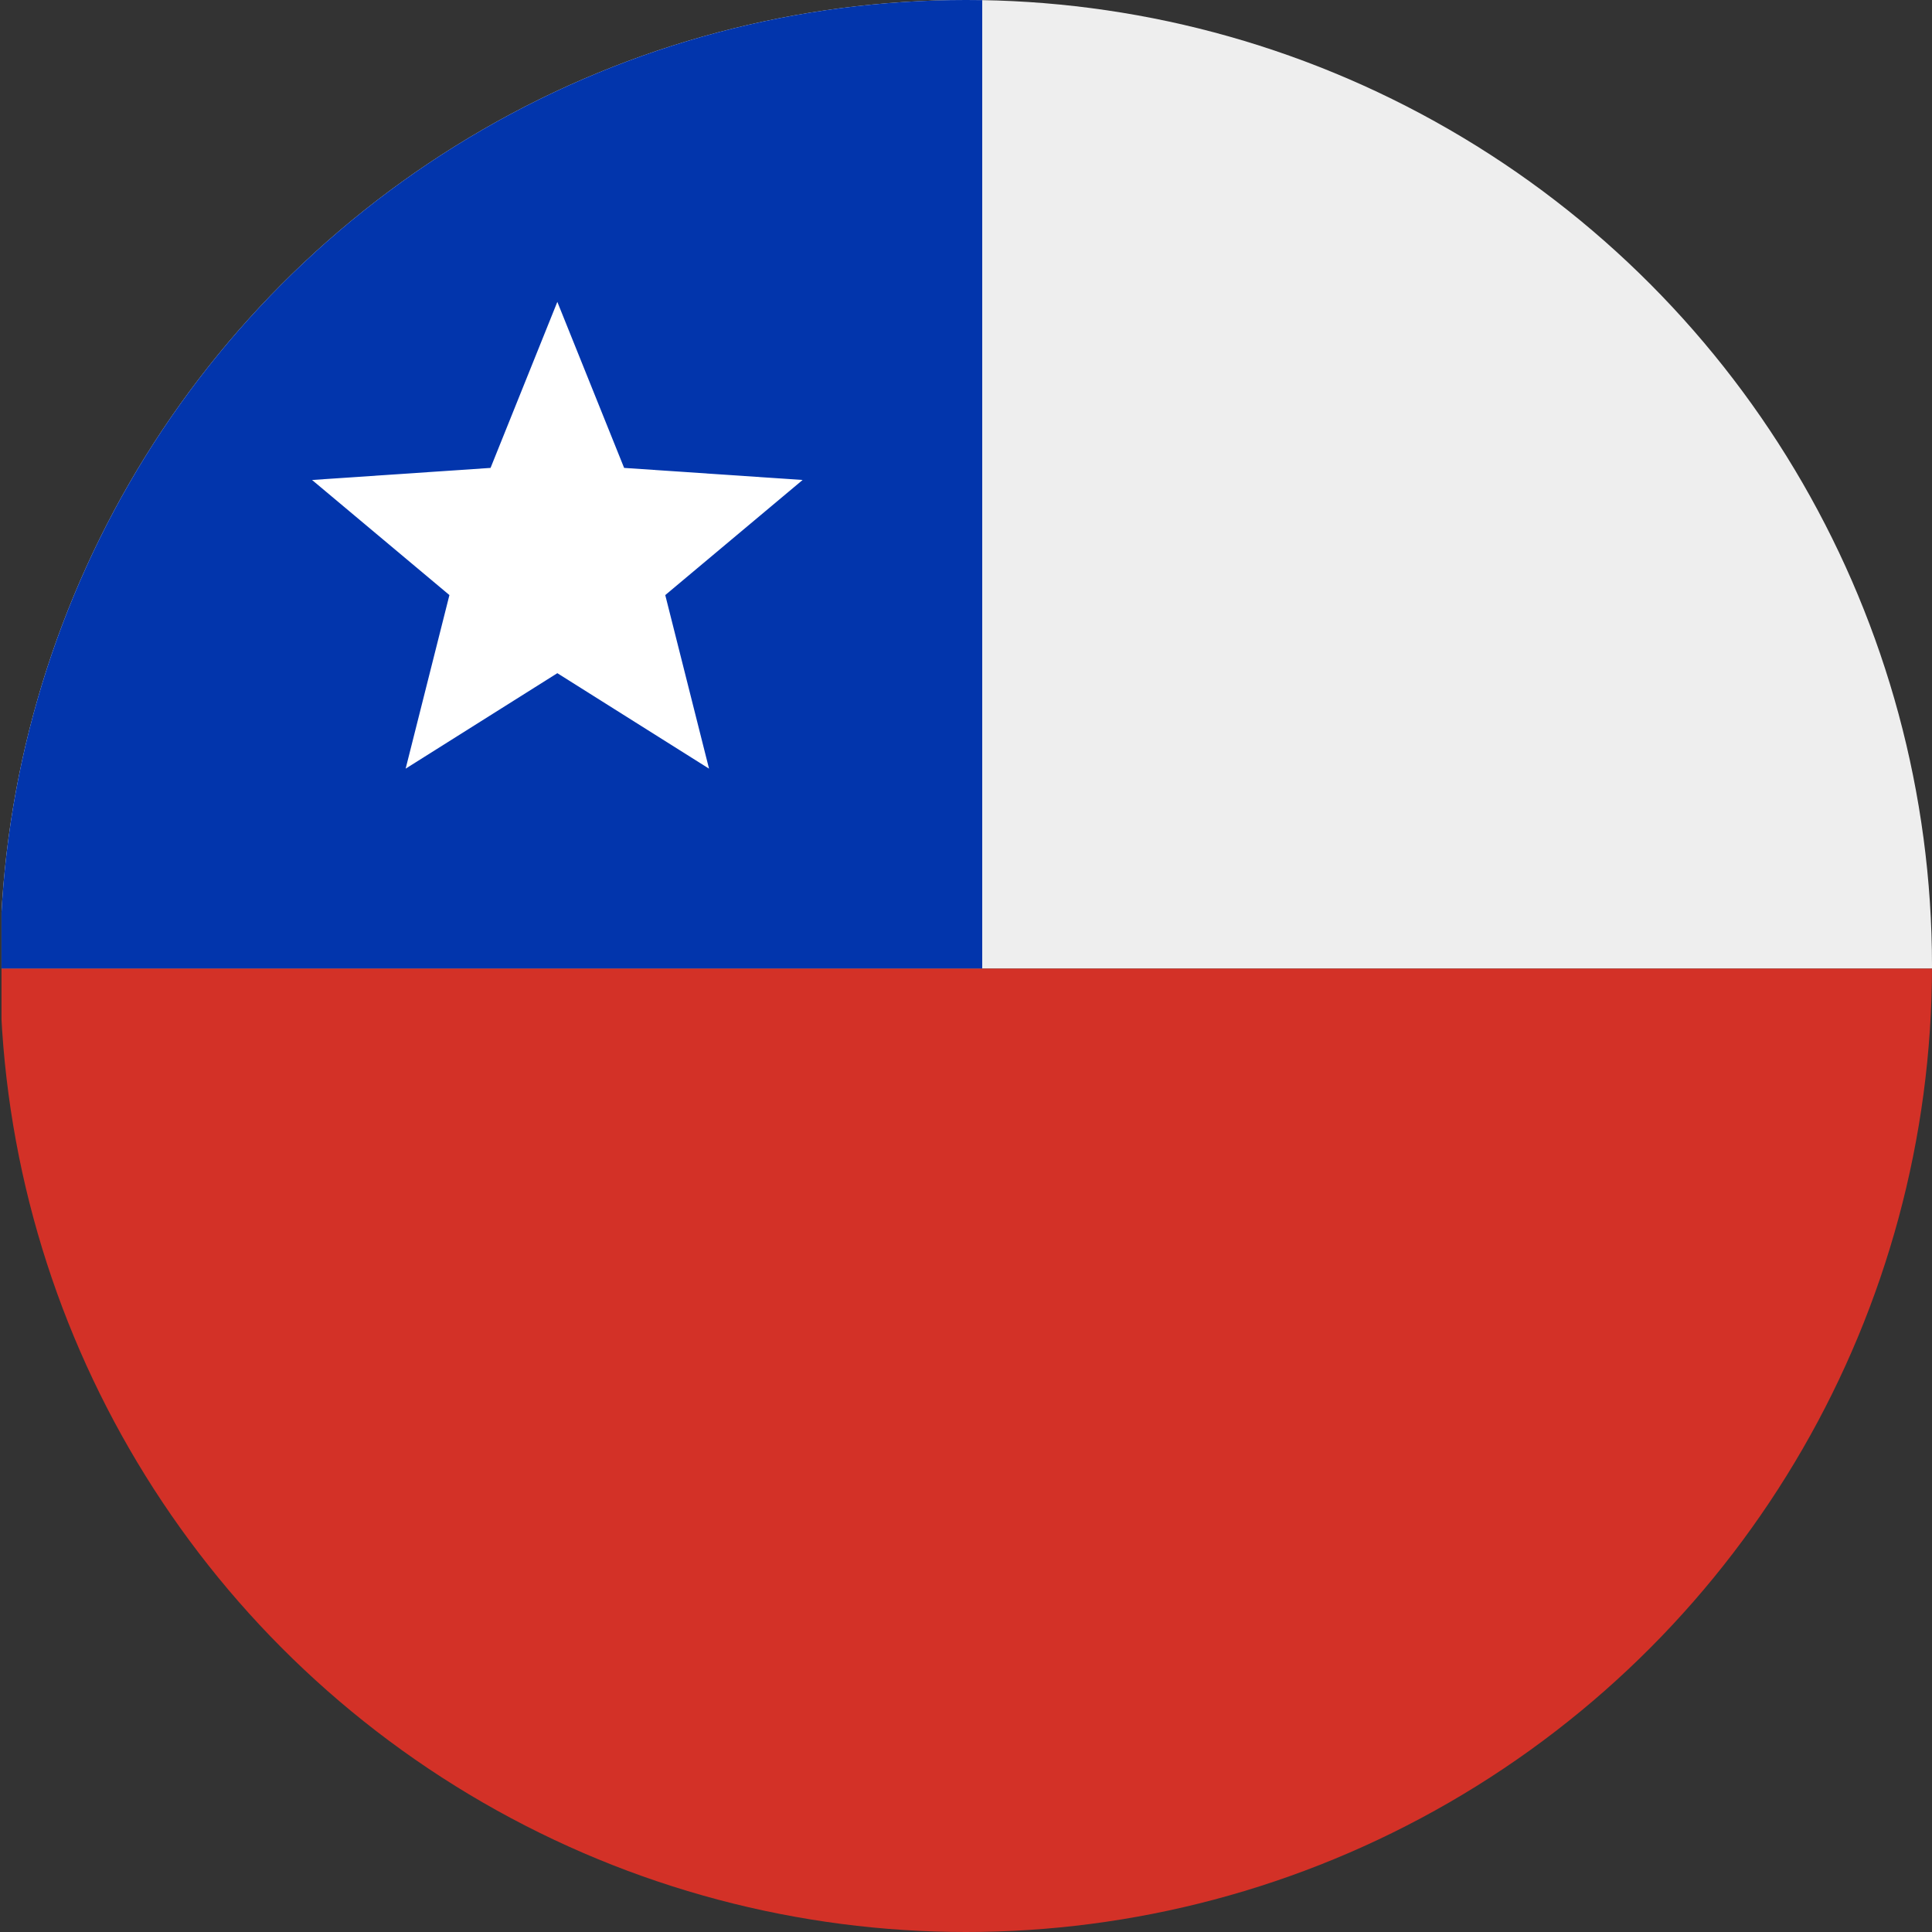
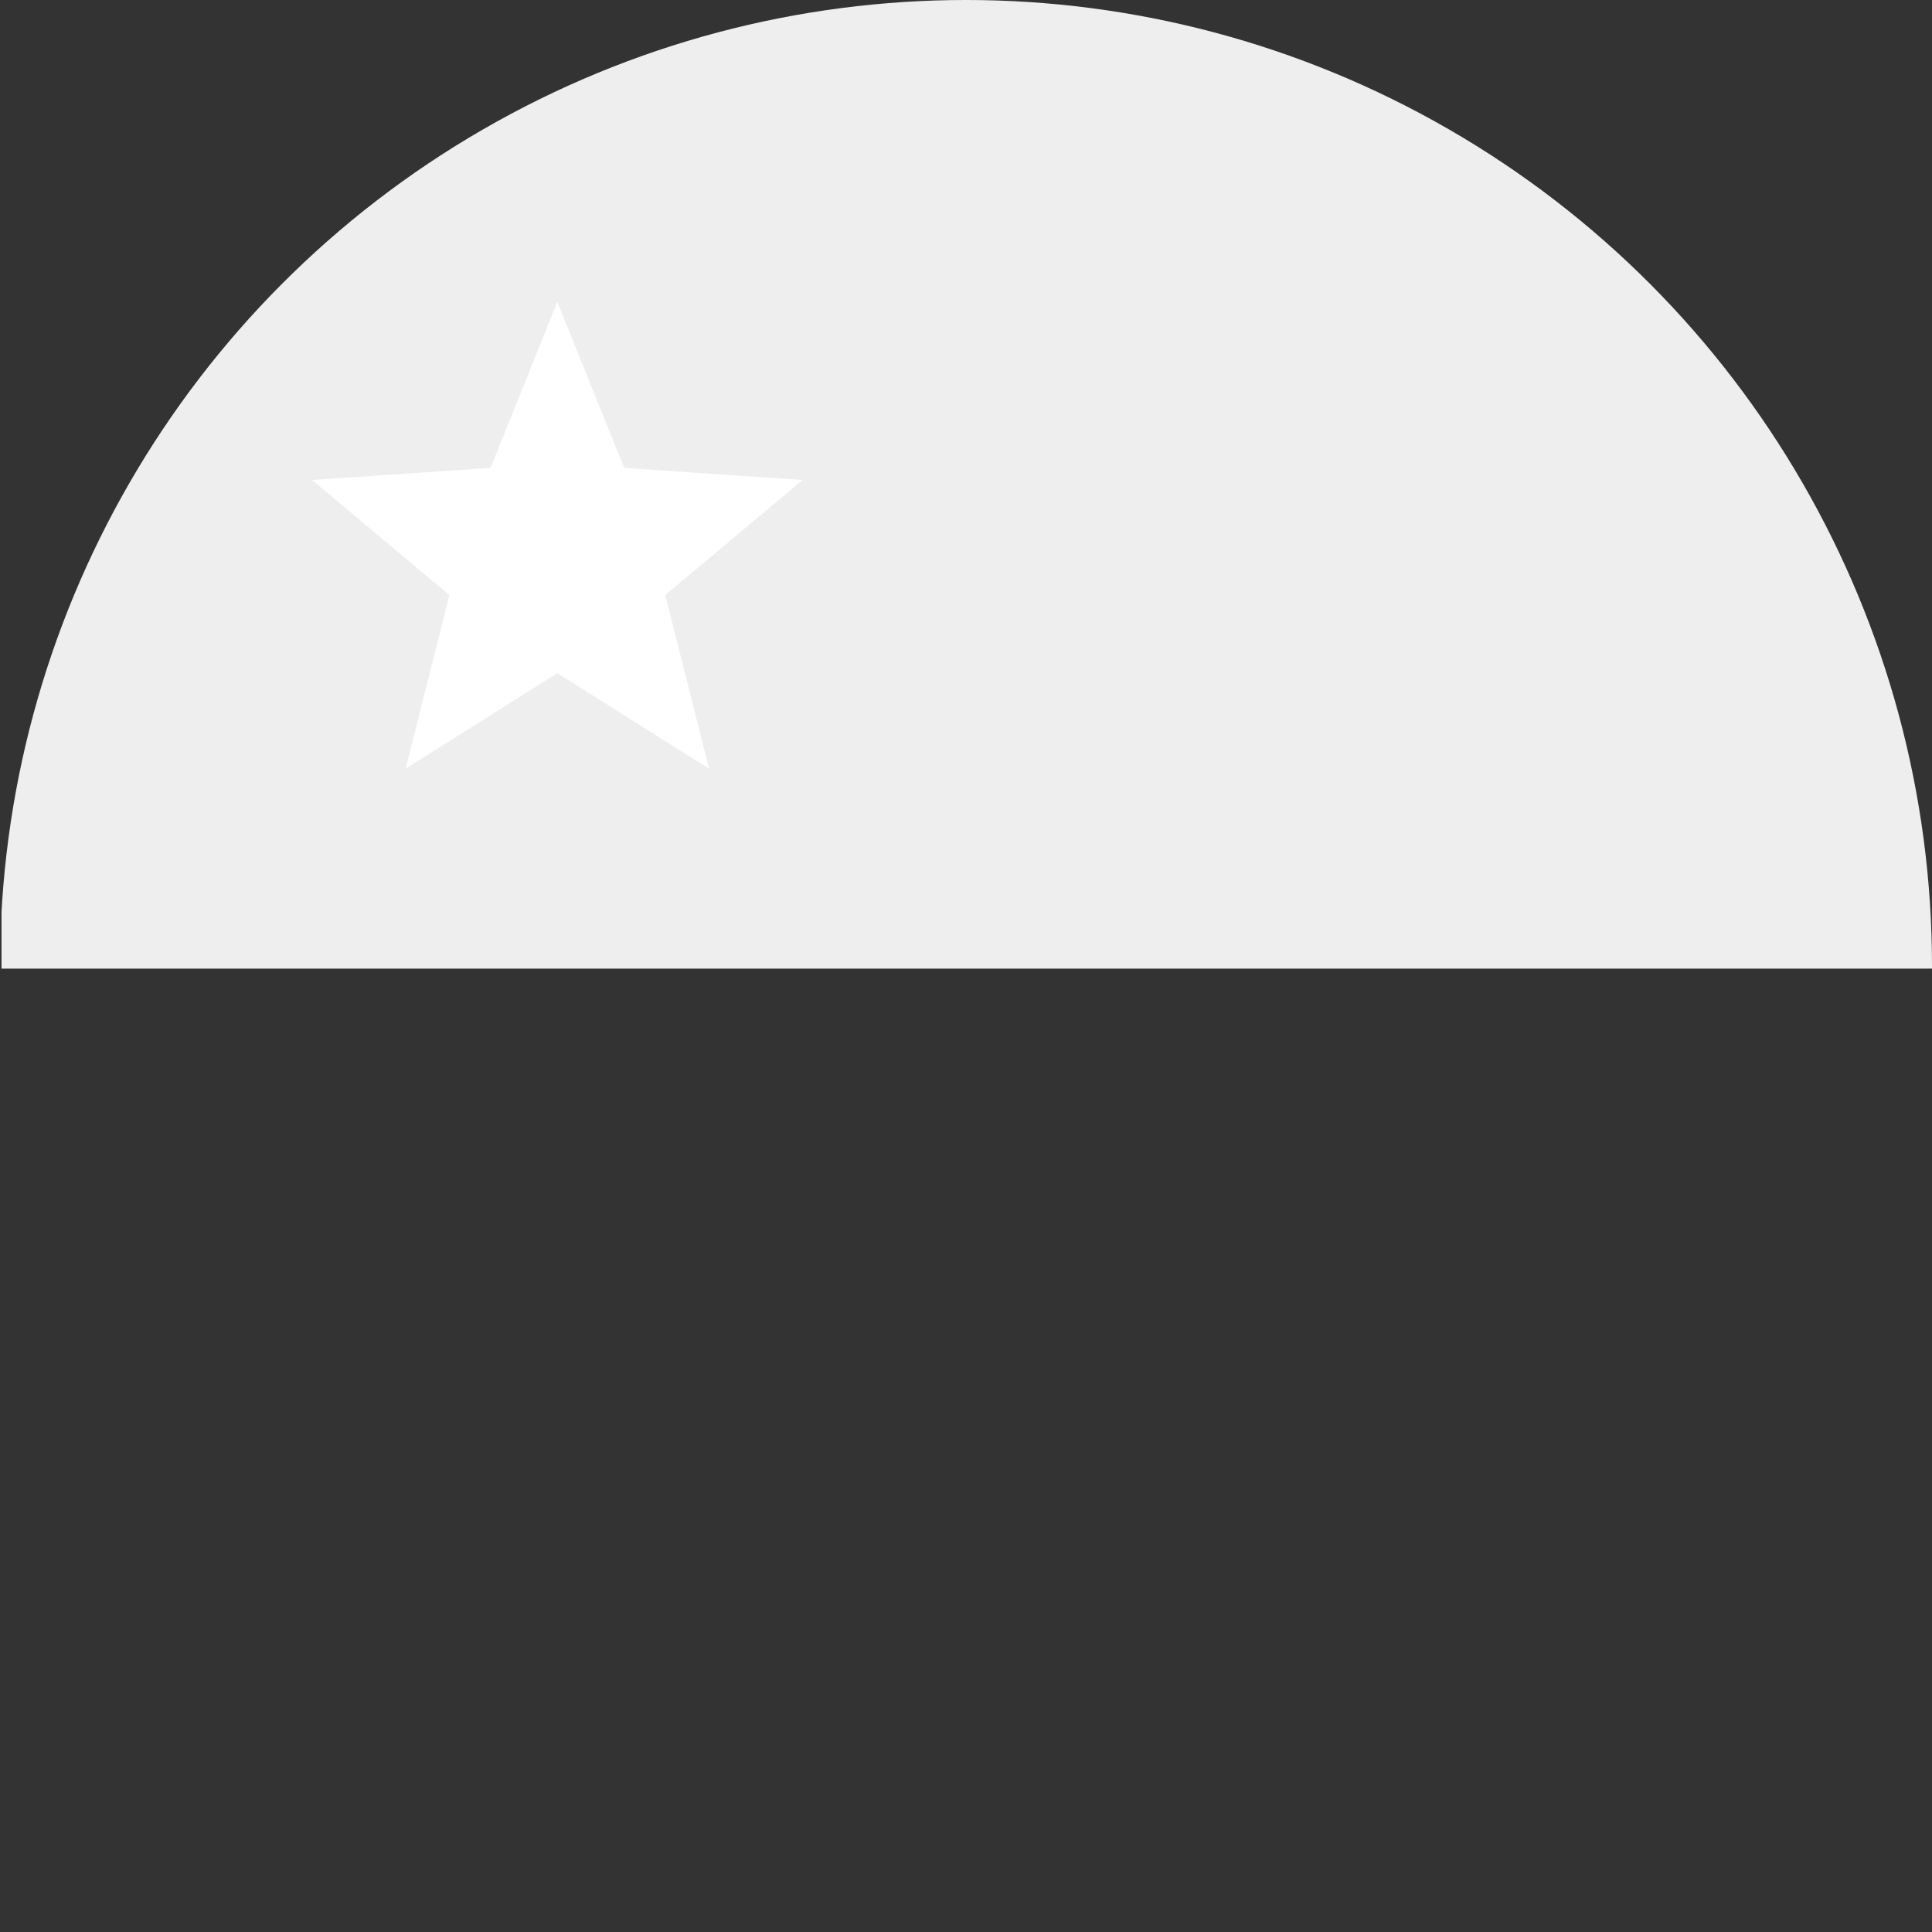
<svg xmlns="http://www.w3.org/2000/svg" id="Layer_1" version="1.1" viewBox="0 0 512 512">
  <rect x="0" y="0" width="512" height="512" fill="#333333" stroke="none" />
  <defs>
    <style>
      .st0 {
        fill: none;
      }

      .st1 {
        fill: #fff;
      }

      .st2 {
        display: none;
        fill: #606060;
      }

      .st3 {
        fill: #0235ac;
      }

      .st4 {
        fill: #d33127;
      }

      .st5 {
        fill: #eee;
      }

      .st6 {
        clip-path: url(#clippath);
      }
    </style>
    <clipPath id="clippath">
      <circle class="st0" cx="256" cy="256" r="256" />
    </clipPath>
  </defs>
  <circle class="st2" cx="256" cy="256" r="256" />
  <g class="st6">
    <g>
      <rect class="st5" x=".4" y="-.5" width="863.4" height="257.2" />
-       <rect class="st3" x=".4" y="-.5" width="259.9" height="257.2" />
      <polygon class="st1" points="147.7 178.4 107.5 203.7 119.1 157.7 82.7 127.2 130 124 147.7 80 165.4 124 212.7 127.2 176.3 157.7 187.9 203.7 147.7 178.4" />
-       <rect class="st4" x=".4" y="256.7" width="863.4" height="257.2" />
    </g>
  </g>
</svg>